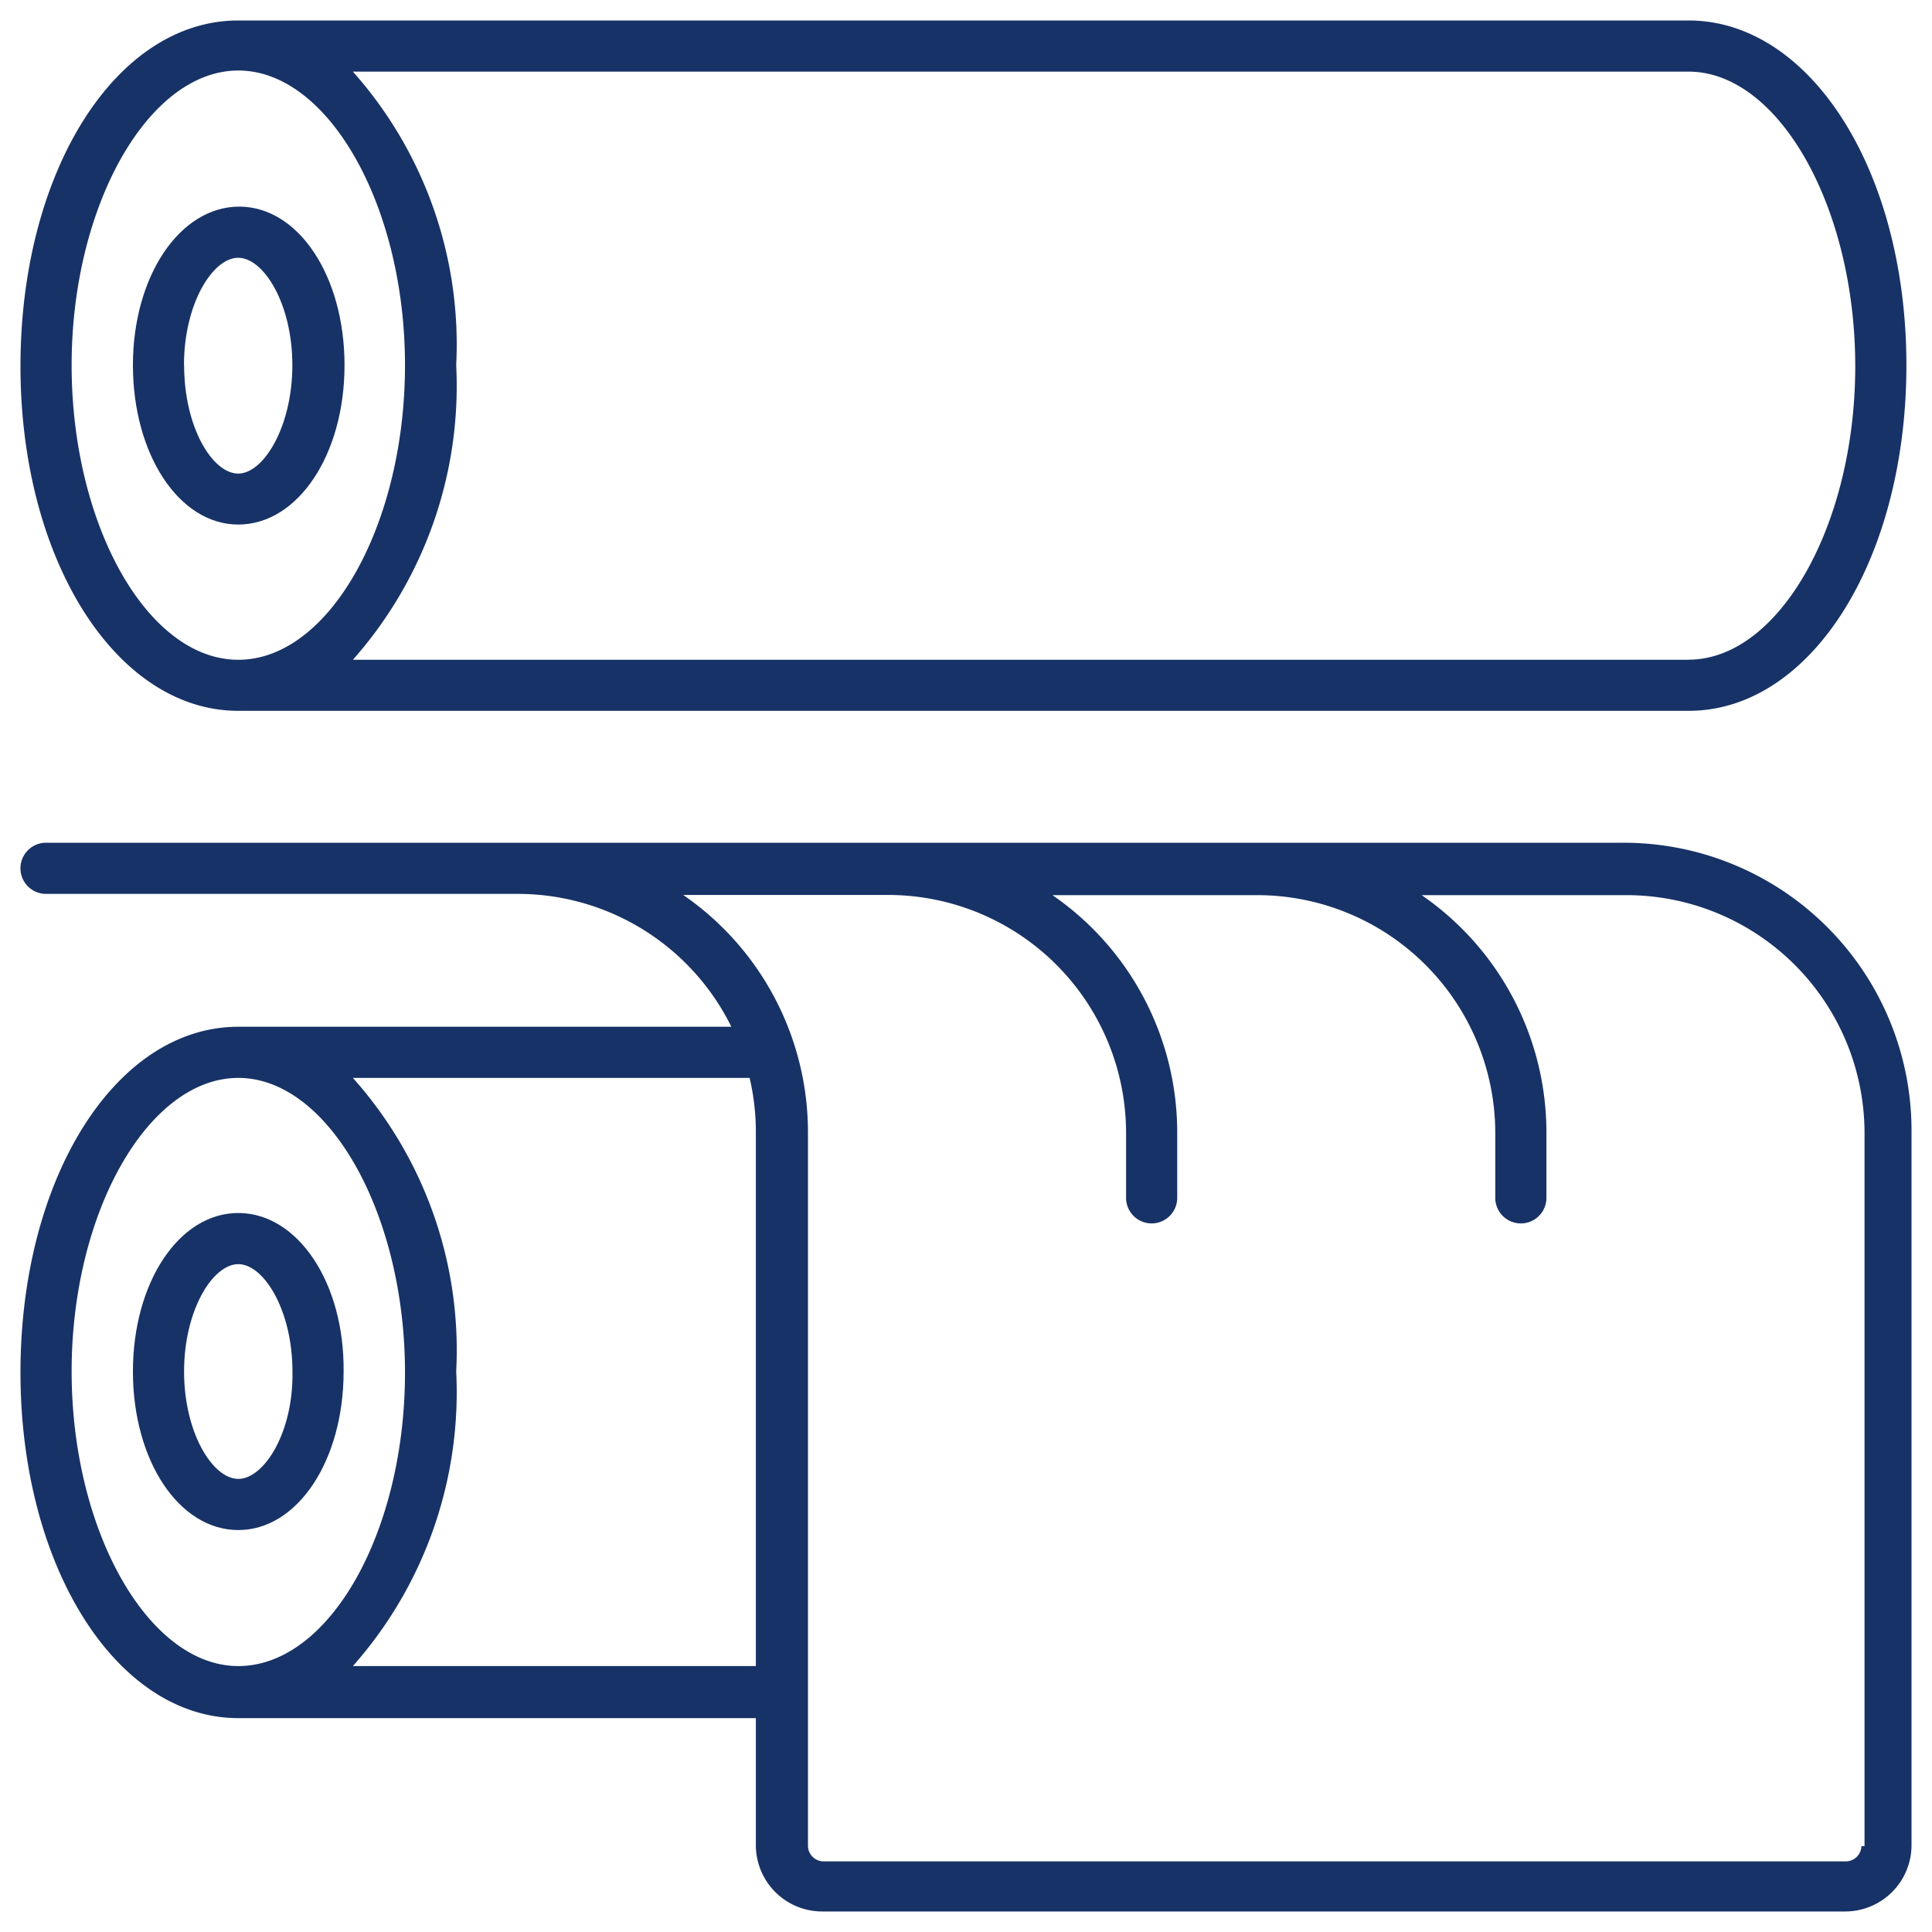
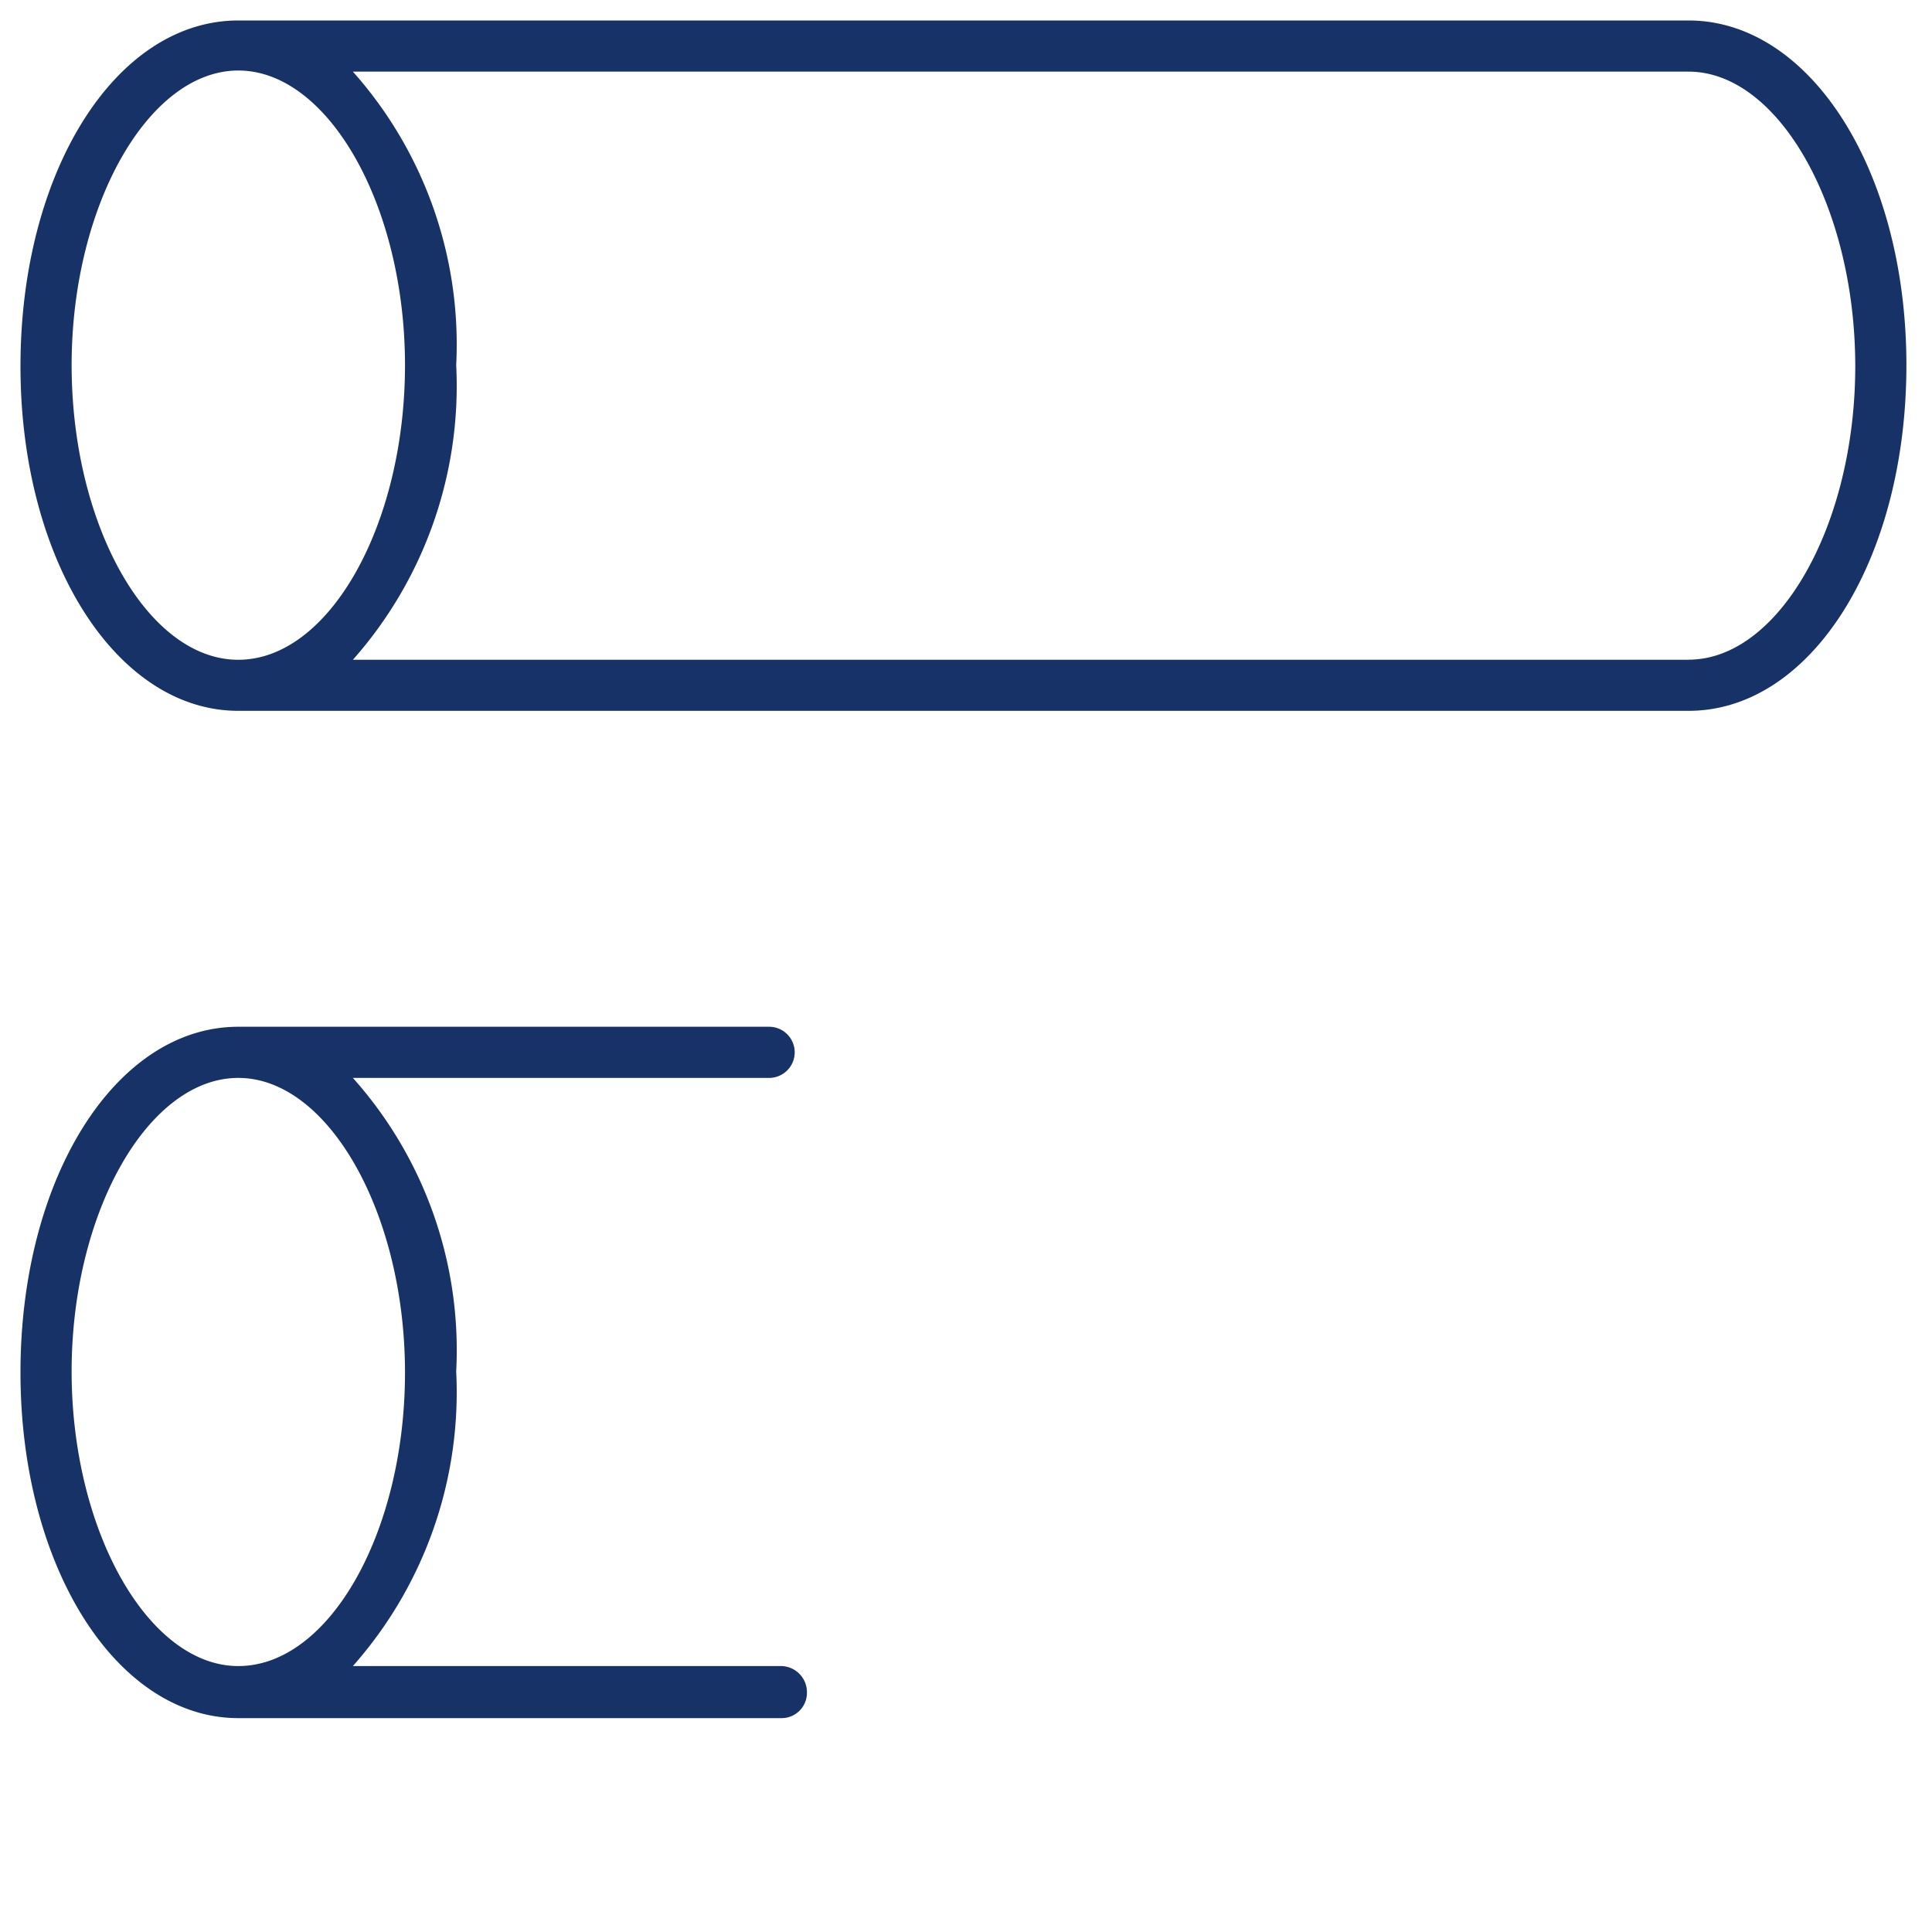
<svg xmlns="http://www.w3.org/2000/svg" width="40" height="40" viewBox="0 0 40 40">
  <defs>
    <style>.a{fill:#ebebeb;opacity:0;}.b{fill:#173266;}</style>
  </defs>
  <g transform="translate(-570.576 -2676.576)">
-     <rect class="a" width="40" height="40" transform="translate(570.576 2676.576)" />
    <g transform="translate(571 2677)">
-       <path class="b" d="M96.9,152.42c-1.228,0-2.181,1.44-2.181,3.282s.953,3.282,2.181,3.282,2.181-1.44,2.181-3.282C99.1,153.86,98.129,152.42,96.9,152.42Zm0,5.505c-.529,0-1.122-.953-1.122-2.223s.593-2.223,1.122-2.223,1.122.953,1.122,2.223C98.044,156.972,97.43,157.925,96.9,157.925Zm2.2-23.059c0-1.842-.953-3.282-2.181-3.282s-2.2,1.44-2.2,3.282.953,3.3,2.181,3.3S99.1,136.729,99.1,134.866Zm-3.324,0c0-1.27.593-2.223,1.122-2.223s1.122.953,1.122,2.223-.593,2.245-1.122,2.245S95.779,136.158,95.779,134.866Z" transform="translate(-92.391 -127.73)" />
      <path class="b" d="M72.936,38.4H42.91c-2.541,0-4.51,3.134-4.51,7.157s1.99,7.136,4.51,7.136H72.936c2.541,0,4.51-3.134,4.51-7.157S75.456,38.4,72.936,38.4ZM39.459,45.536c0-3.3,1.588-6.1,3.451-6.1s3.451,2.8,3.451,6.1-1.567,6.1-3.451,6.1S39.459,48.839,39.459,45.536Zm33.477,6.1H45.282a8.549,8.549,0,0,0,2.139-6.1,8.494,8.494,0,0,0-2.139-6.077H72.936c1.863,0,3.451,2.8,3.451,6.1S74.8,51.634,72.936,51.634ZM54.154,72.47H45.282a8.549,8.549,0,0,0,2.139-6.1,8.458,8.458,0,0,0-2.139-6.077H53.9a.529.529,0,0,0,0-1.059H42.91c-2.541,0-4.51,3.134-4.51,7.157s1.99,7.157,4.51,7.157H54.154a.524.524,0,0,0,.529-.529A.542.542,0,0,0,54.154,72.47Zm-11.244,0c-1.863,0-3.451-2.8-3.451-6.1s1.588-6.077,3.451-6.077,3.451,2.8,3.451,6.1S44.795,72.47,42.91,72.47Z" transform="translate(-38.4 -38.4)" />
-       <path class="b" d="M71.581,450.048H38.929a.529.529,0,0,0,0,1.059h9.762A4.93,4.93,0,0,1,53.625,456v14.8A1.374,1.374,0,0,0,55,472.175H76.176a1.374,1.374,0,0,0,1.376-1.376V456A5.96,5.96,0,0,0,71.581,450.048Zm4.934,20.772a.326.326,0,0,1-.318.318H55.022a.326.326,0,0,1-.318-.318v-14.8a5.968,5.968,0,0,0-2.583-4.891h4.235a4.93,4.93,0,0,1,4.934,4.891V457.4a.529.529,0,0,0,1.059,0v-1.376a5.968,5.968,0,0,0-2.583-4.891H64a4.93,4.93,0,0,1,4.934,4.891V457.4a.529.529,0,0,0,1.059,0v-1.376a5.968,5.968,0,0,0-2.583-4.891h4.235a4.93,4.93,0,0,1,4.934,4.891v14.8Z" transform="translate(-38.4 -433.024)" />
    </g>
  </g>
</svg>